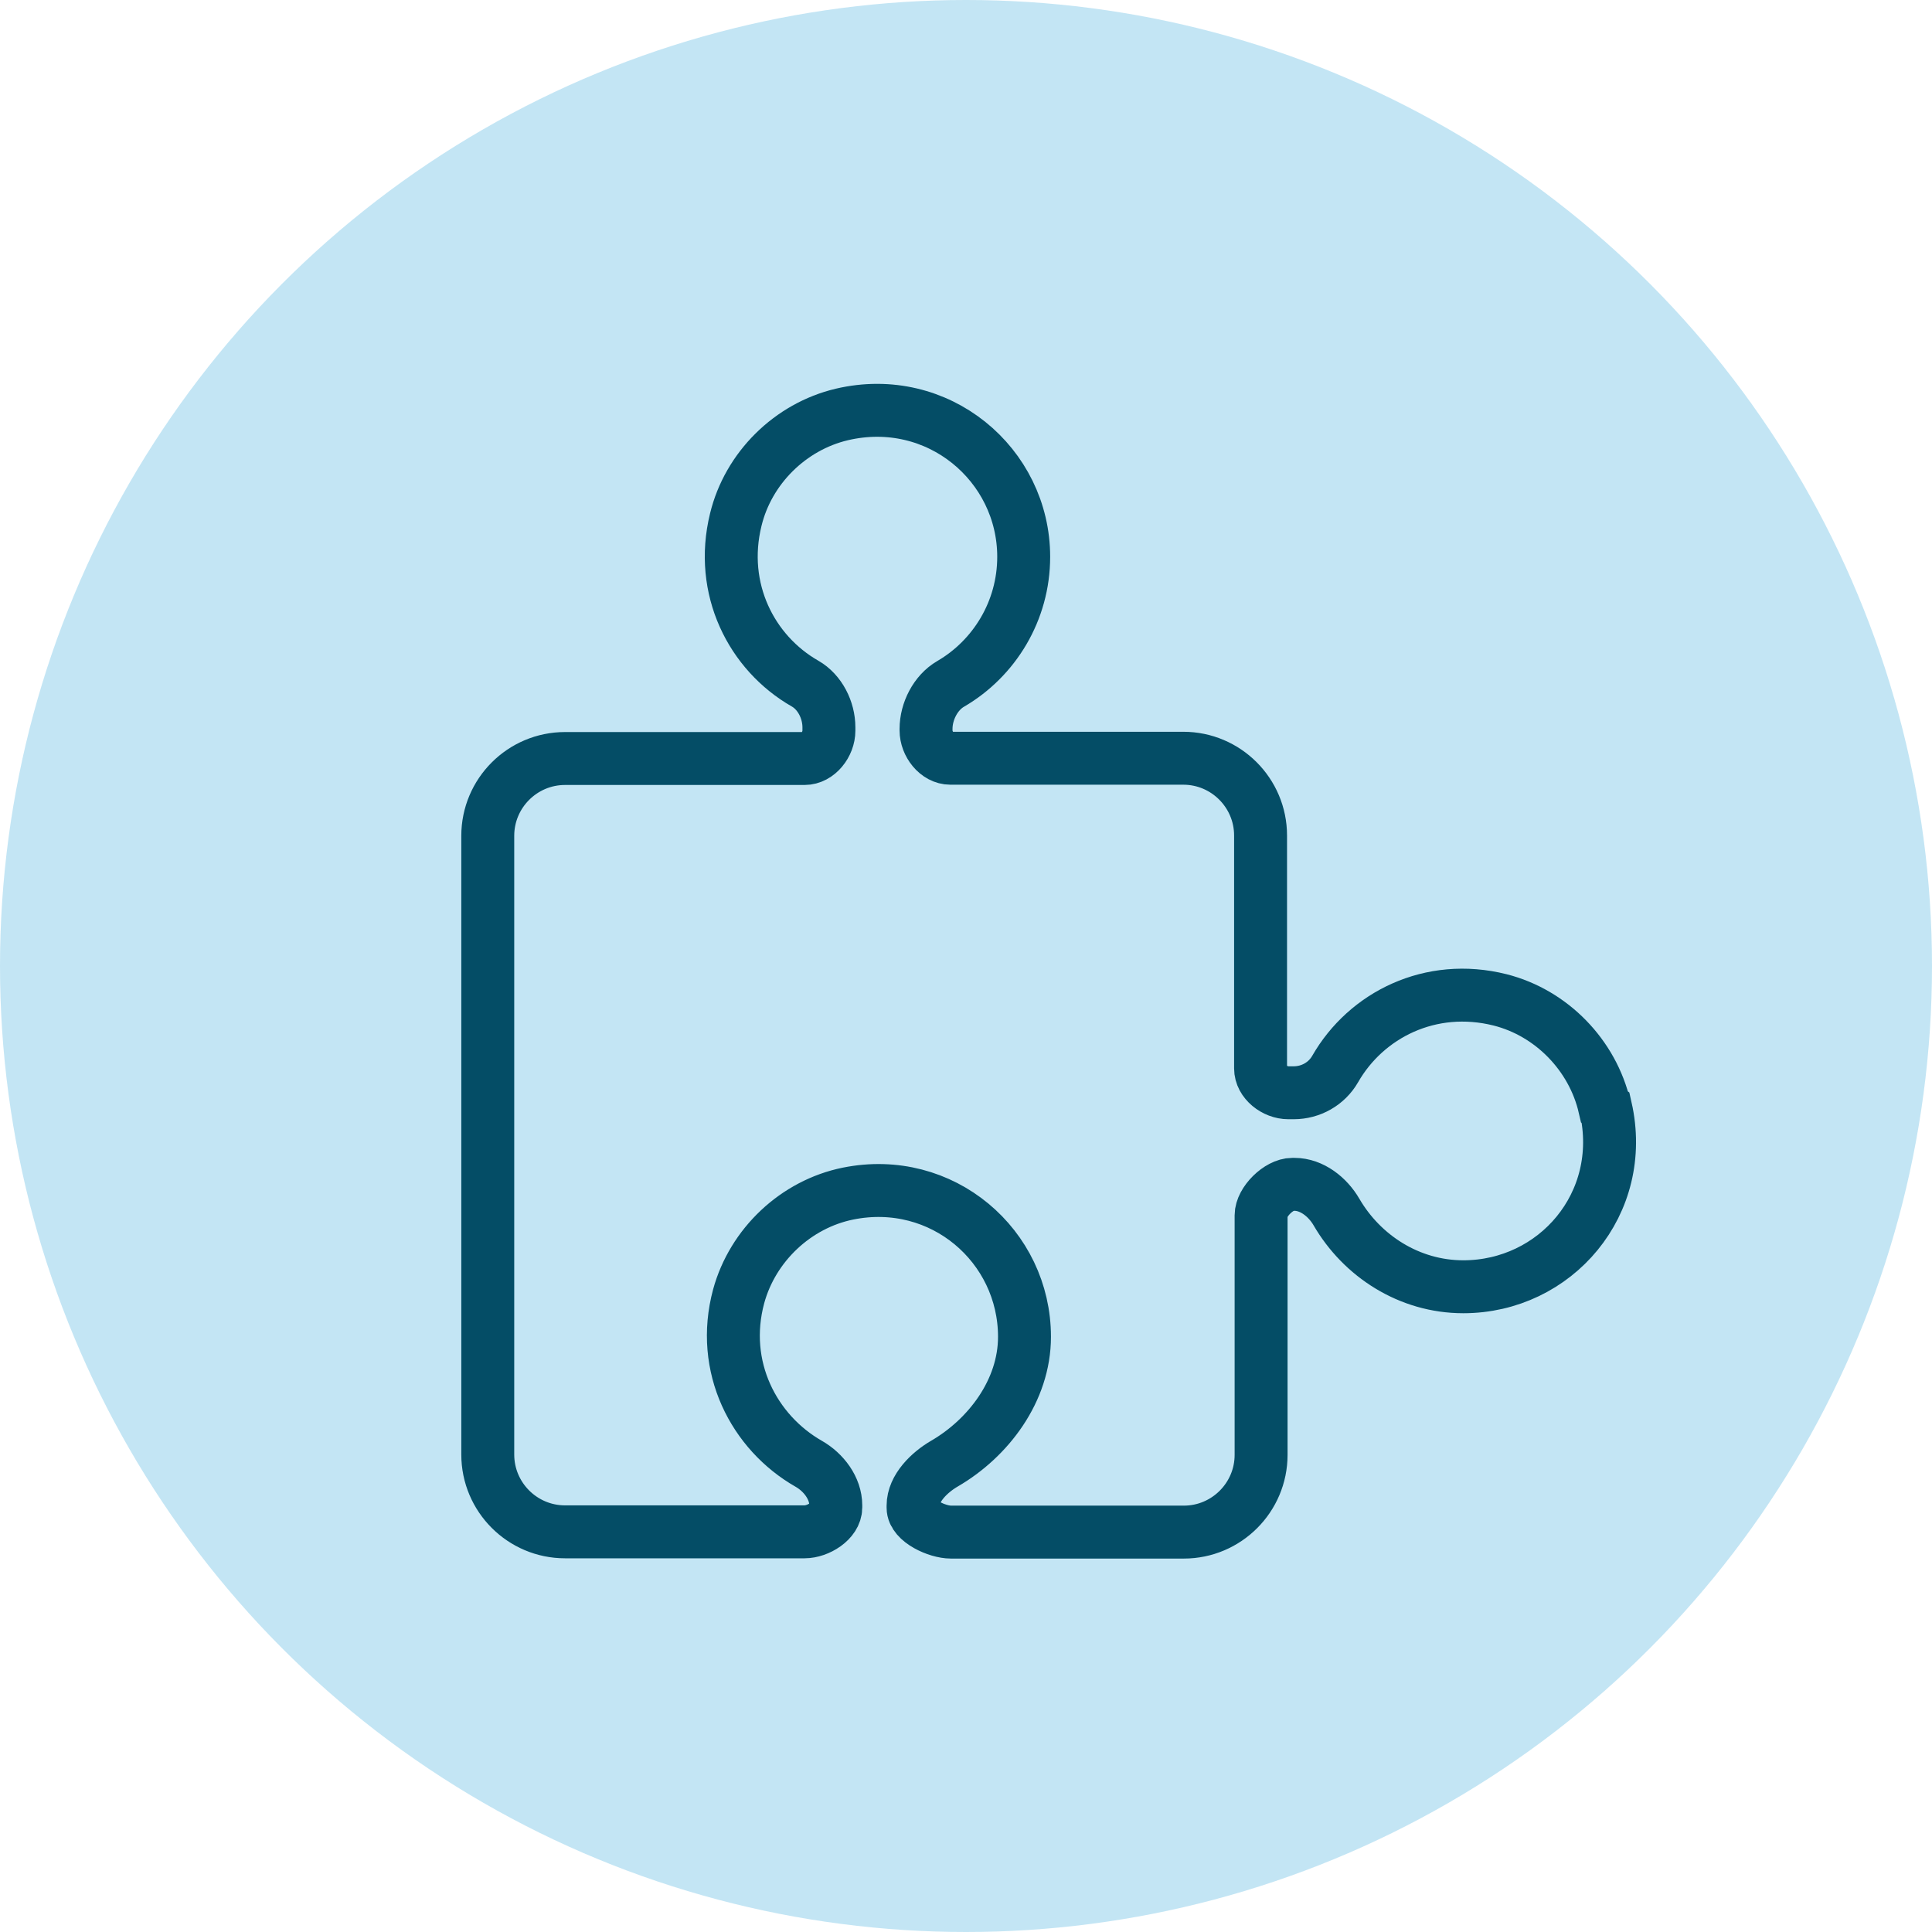
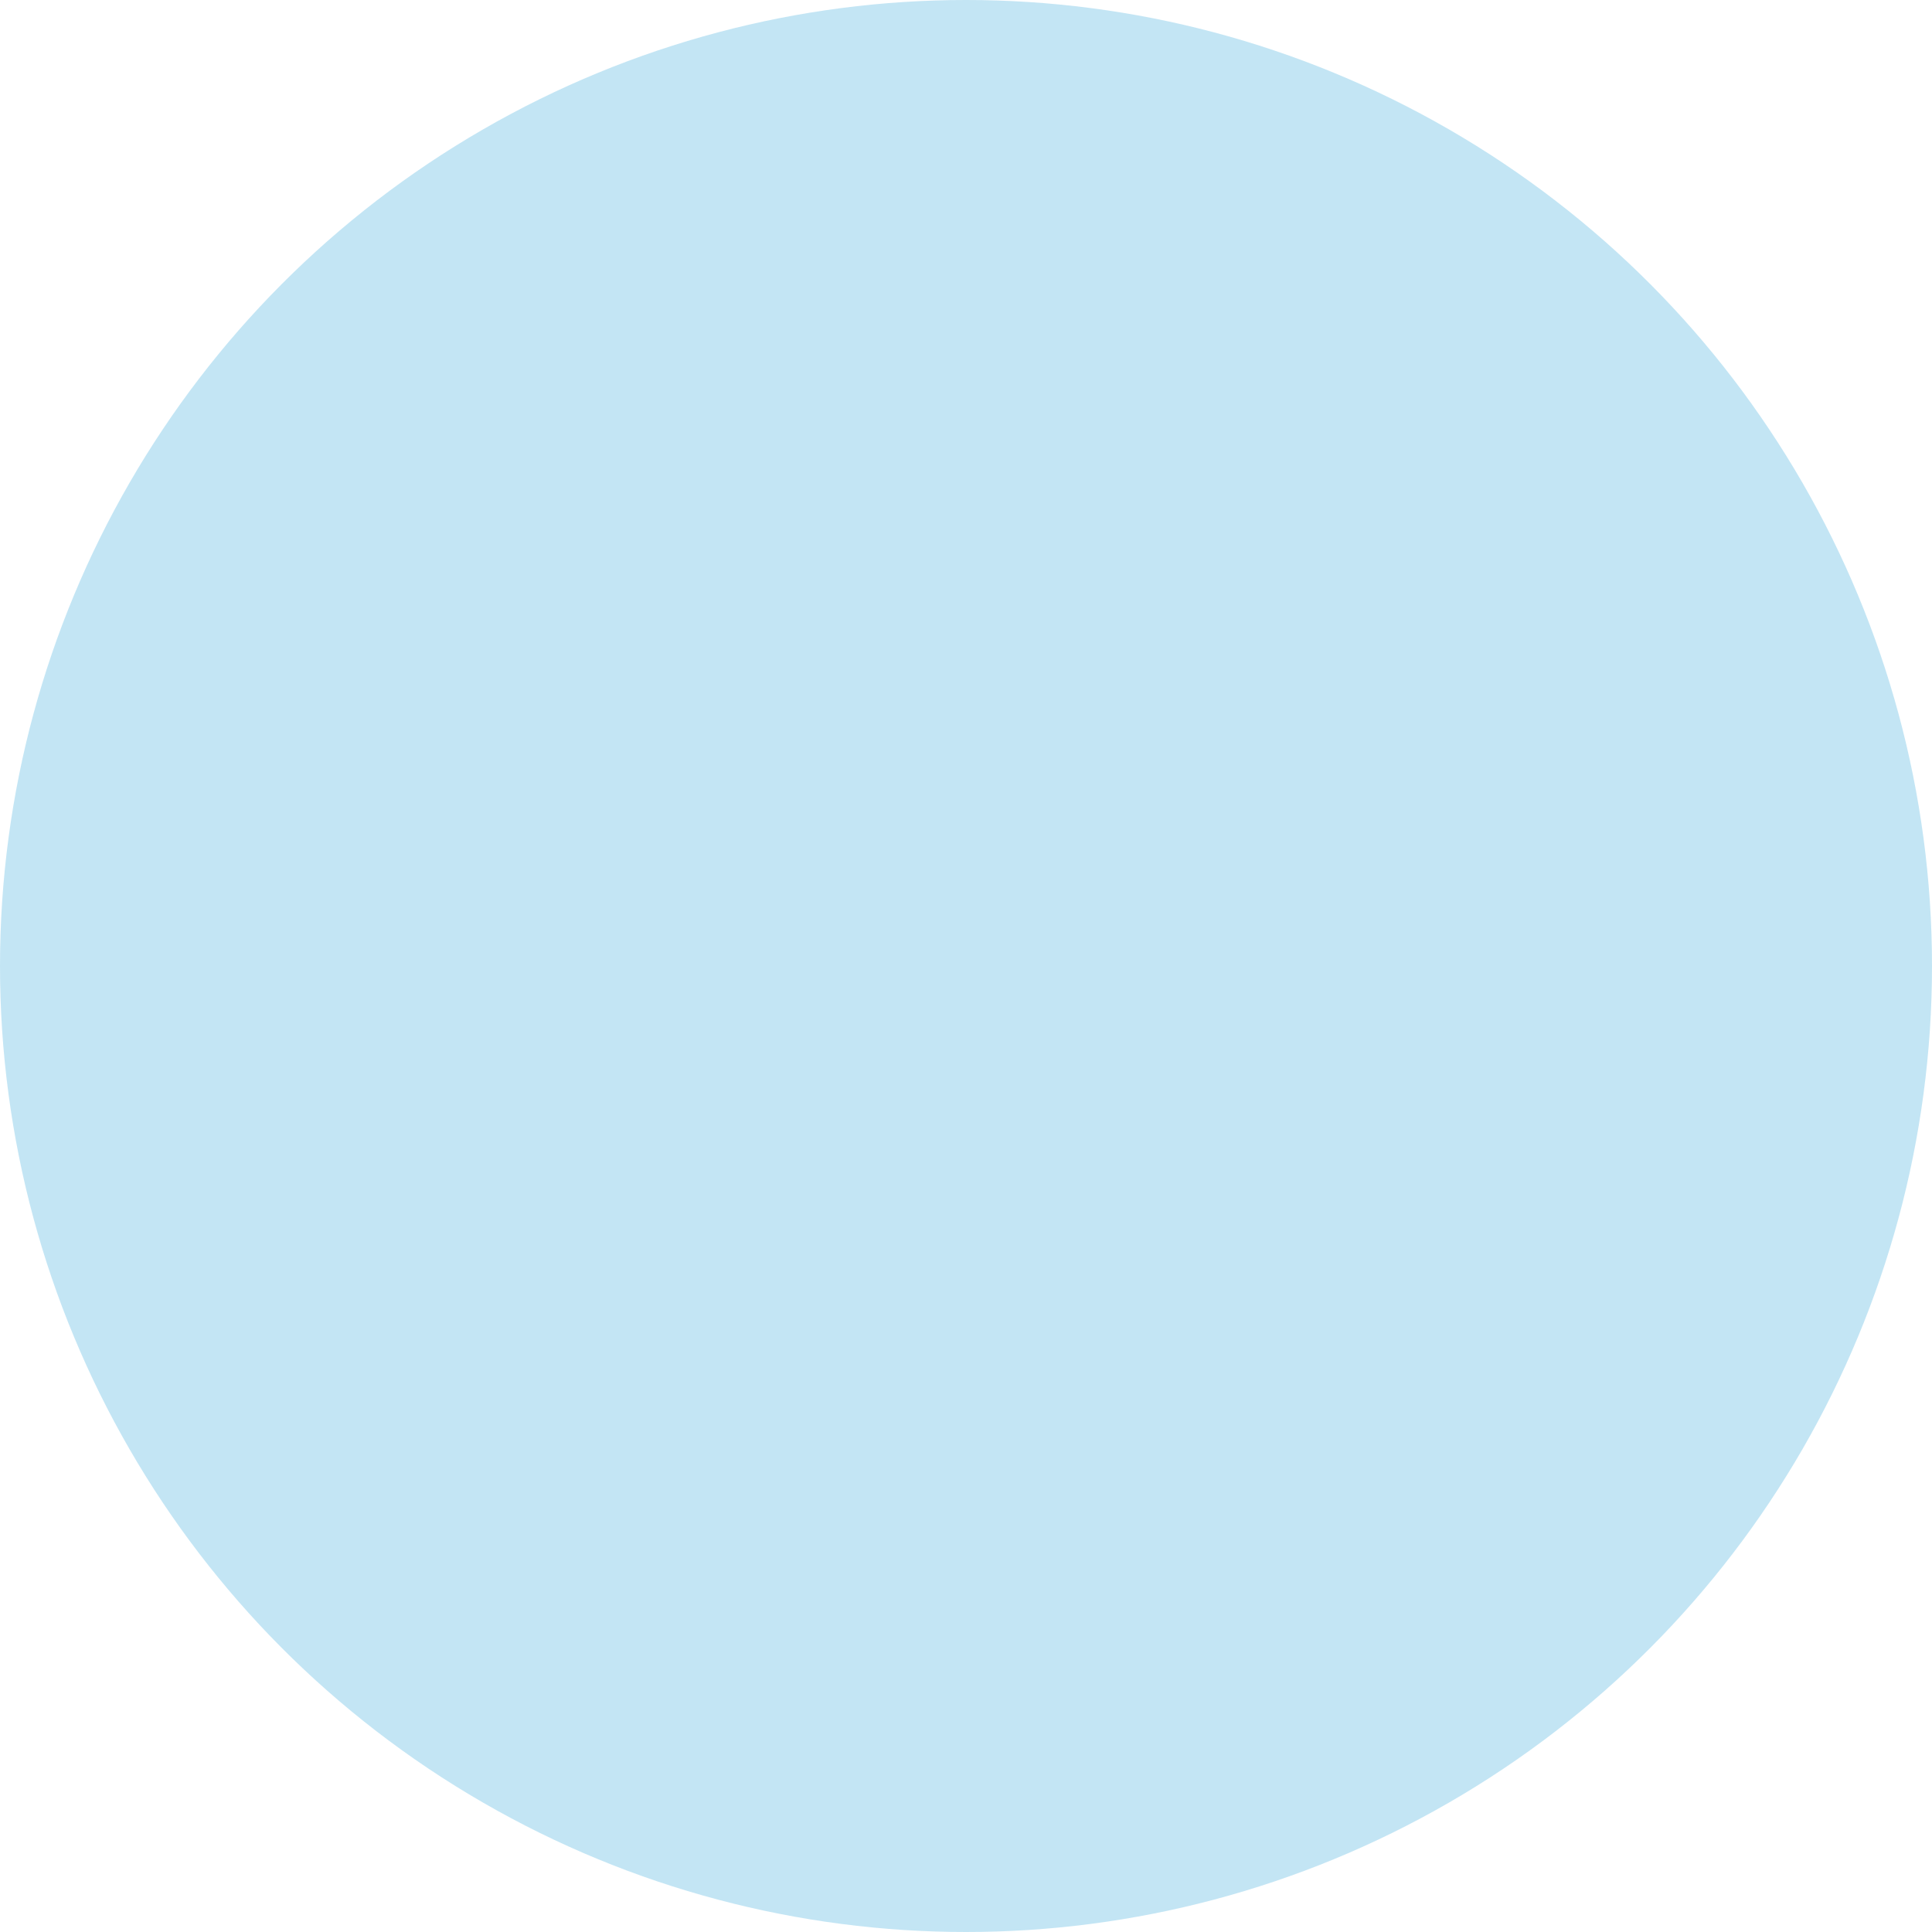
<svg xmlns="http://www.w3.org/2000/svg" id="Layer_2" viewBox="0 0 73 73">
  <defs>
    <style>.cls-1{fill:none;stroke:#044d66;stroke-miterlimit:10;stroke-width:2px;}.cls-2{fill:#1198d5;opacity:.25;stroke-width:0px;}</style>
  </defs>
  <g id="Layer_1-2">
    <circle class="cls-2" cx="36.5" cy="36.5" r="36.5" />
-     <path class="cls-1" d="M60.63,41.83c-.45-1.96-2.01-3.56-3.95-4.05-2.63-.66-5.06.57-6.23,2.61-.32.56-.92.9-1.57.9h-.2c-.51,0-1.05-.41-1.05-.92v-8.8c0-1.61-1.31-2.92-2.92-2.92h-8.8c-.51,0-.92-.54-.92-1.05v-.06c0-.66.36-1.37.93-1.7,1.65-.96,2.76-2.76,2.76-4.8,0-3.49-3.24-6.23-6.87-5.38-1.95.46-3.54,2.03-4.01,3.98-.64,2.61.59,5.03,2.62,6.19.56.32.9,1,.9,1.65v.13c0,.51-.41,1.05-.92,1.05h-9.05c-1.61,0-2.92,1.31-2.92,2.92v23.38c0,1.61,1.31,2.92,2.92,2.92h9.05c.51,0,1.18-.41,1.18-.92v-.08c0-.65-.46-1.25-1.02-1.57-2.07-1.18-3.37-3.66-2.65-6.33.53-1.94,2.16-3.48,4.13-3.88,3.56-.72,6.67,1.98,6.67,5.41,0,2.04-1.37,3.83-3.02,4.79-.57.33-1.19.93-1.19,1.59v.08c0,.51.92.92,1.43.92h8.8c1.61,0,2.92-1.31,2.92-2.92v-9.05c0-.51.67-1.17,1.18-1.17h.08c.66,0,1.26.48,1.59,1.05.96,1.65,2.74,2.82,4.79,2.82,3.48,0,6.2-3.14,5.38-6.76Z" />
  </g>
</svg>